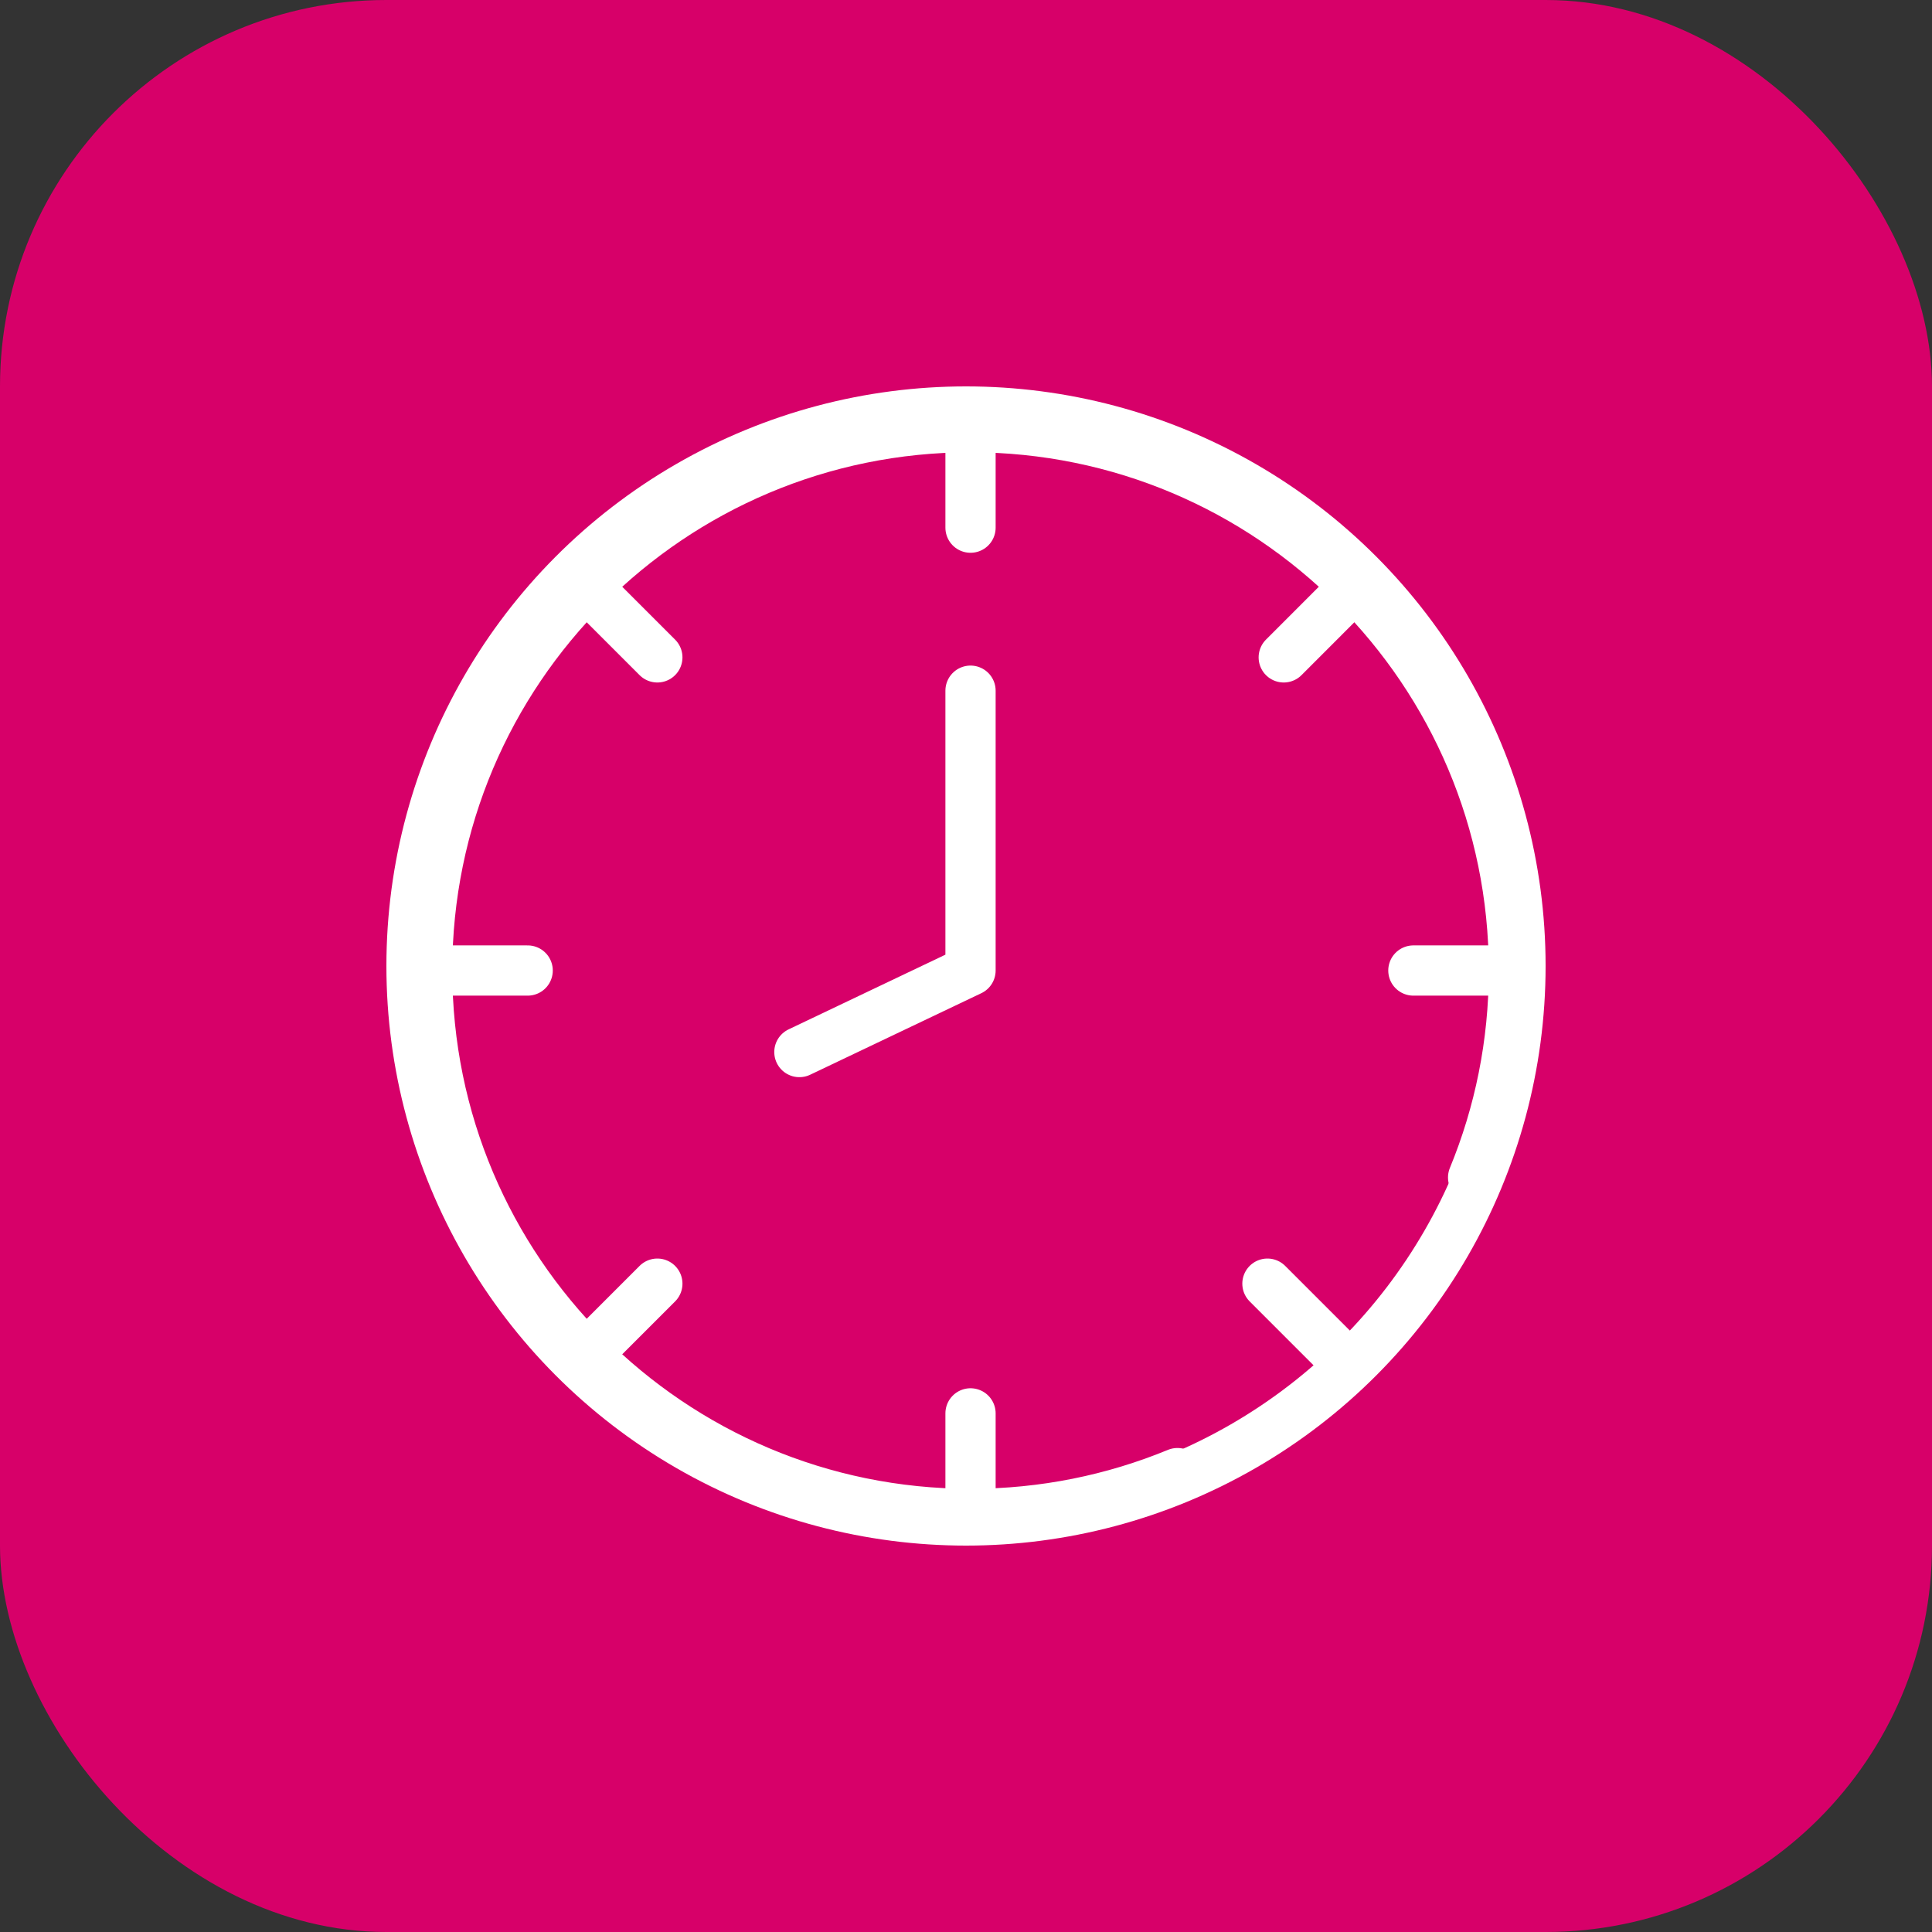
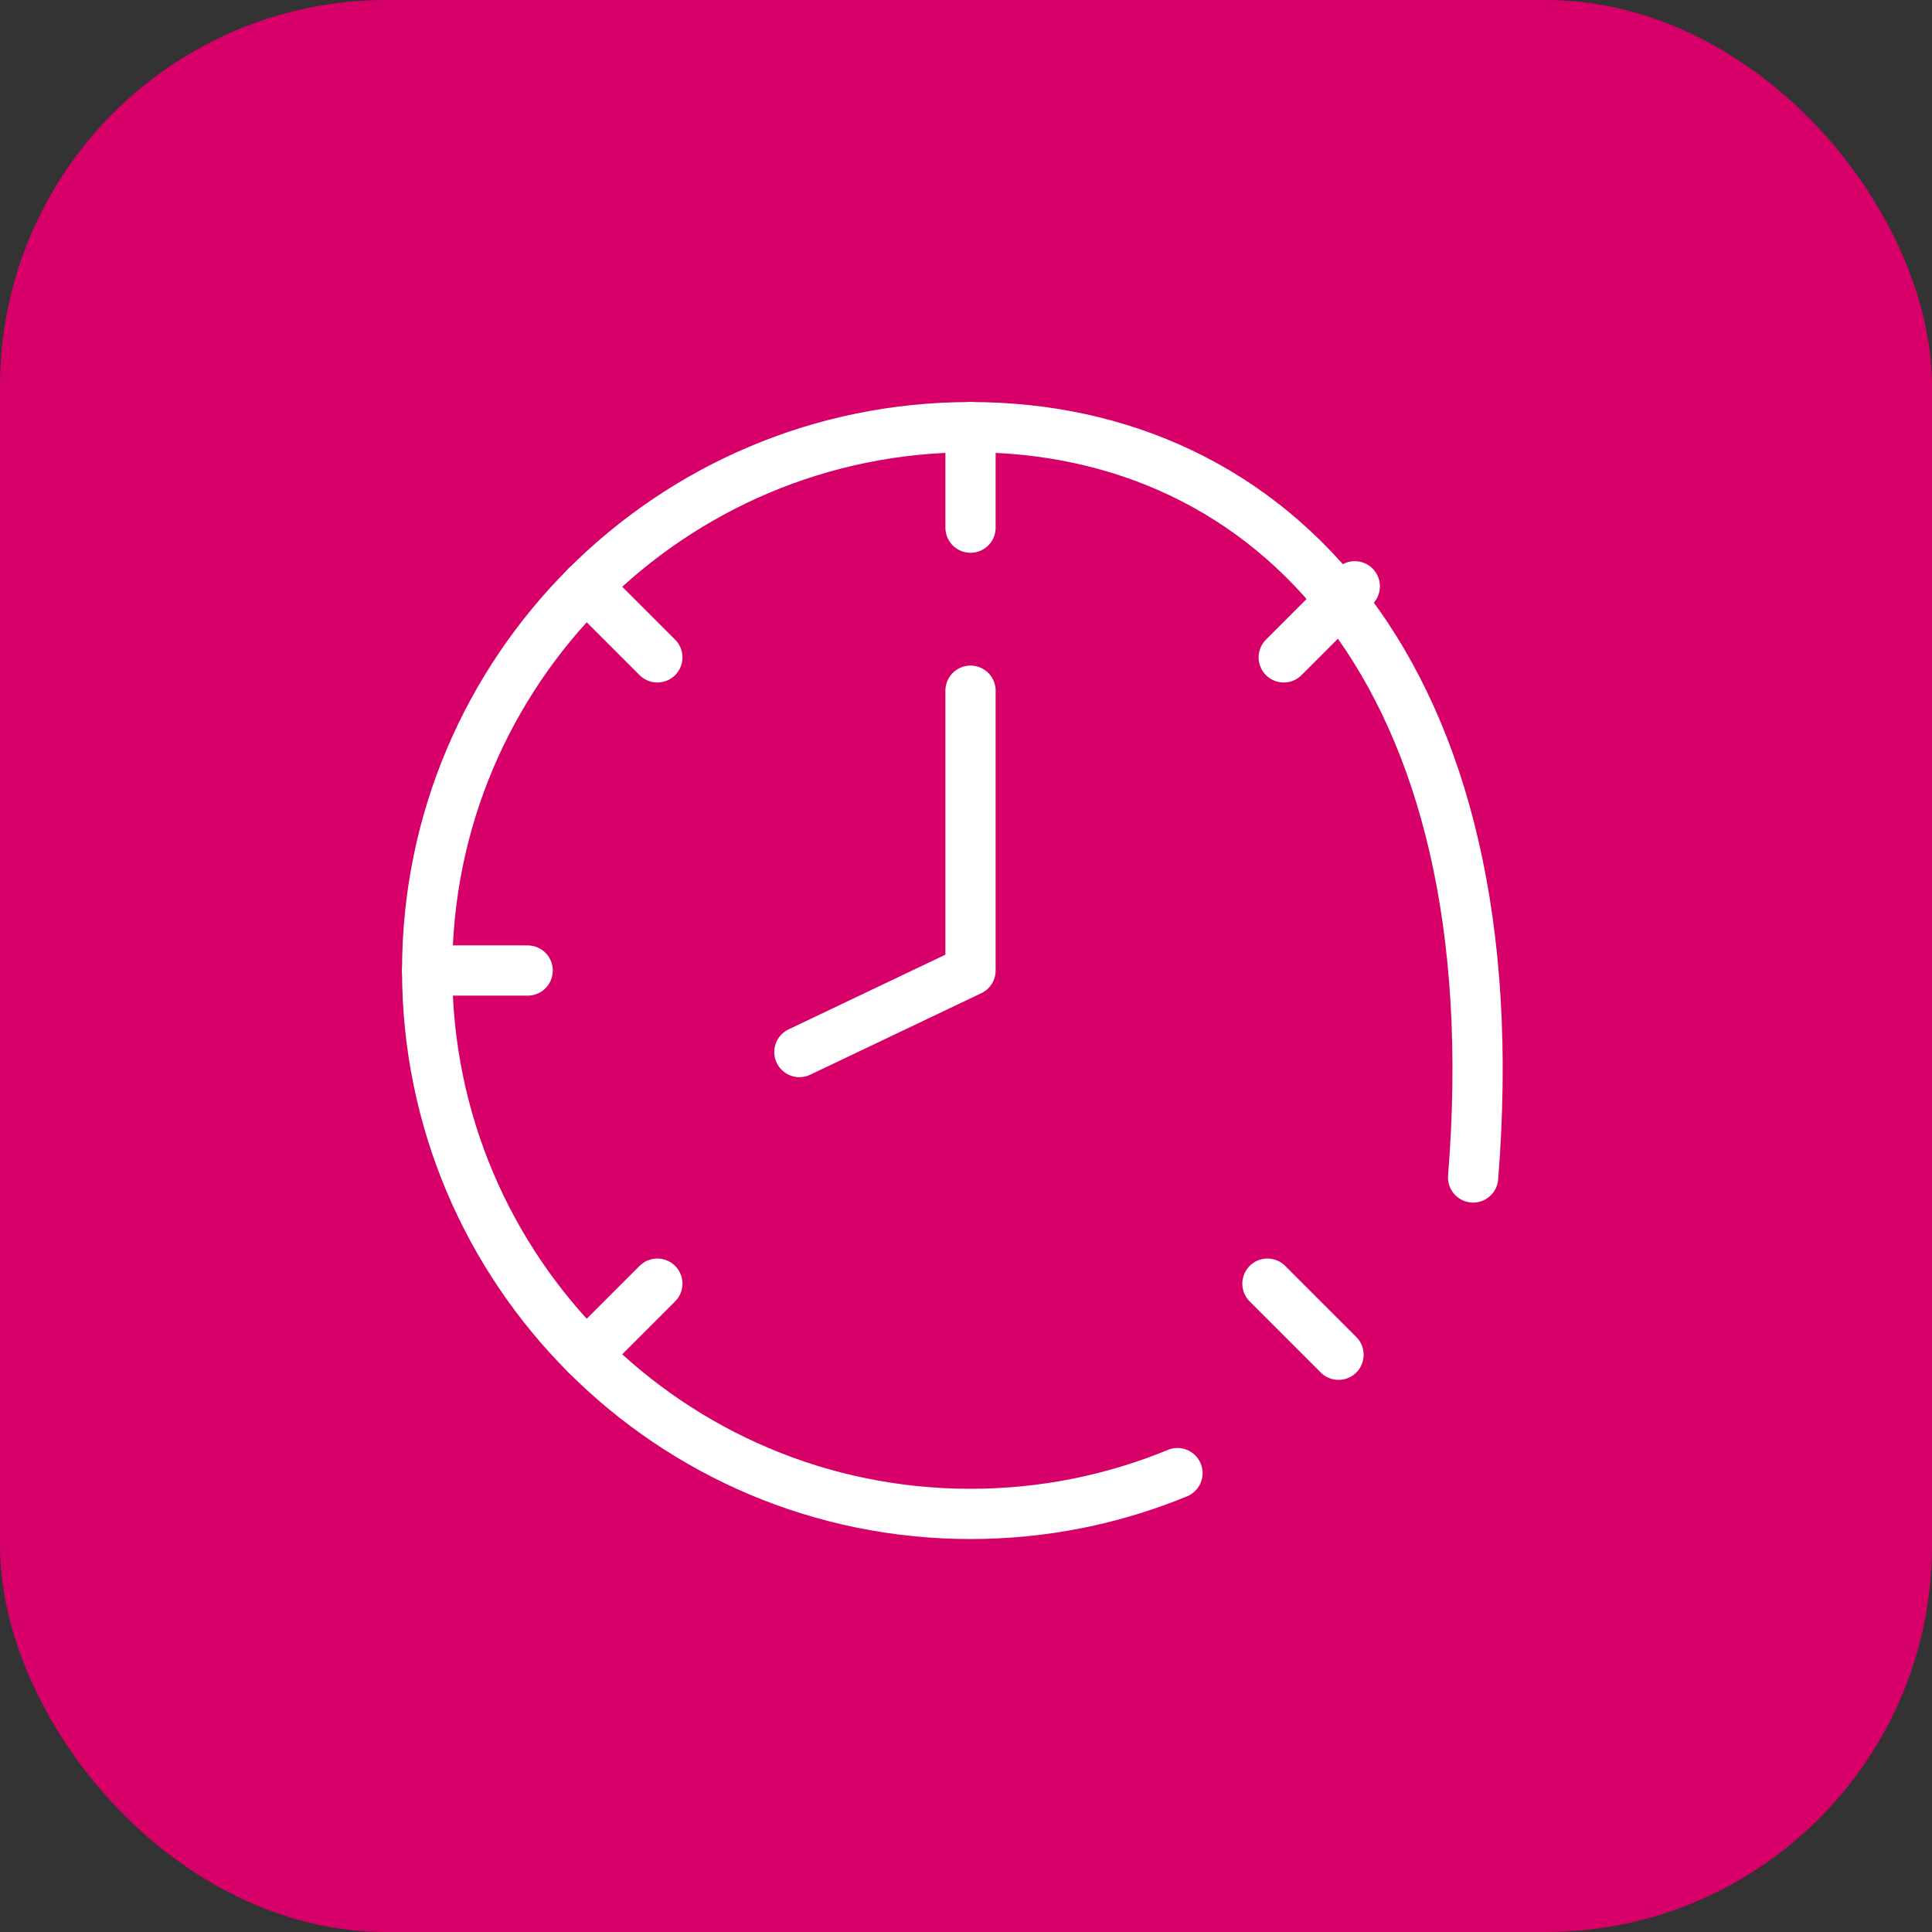
<svg xmlns="http://www.w3.org/2000/svg" width="50" height="50" viewBox="0 0 50 50" fill="none">
  <rect x="0" y="0" width="50" height="50" fill="#333333" stroke="none" />
  <rect width="50" height="50" rx="10" fill="#D70069" />
  <g clip-path="url(#clip0_623_9507)">
-     <path d="M38.124 30.473C38.804 28.822 39.18 27.014 39.18 25.117C39.18 17.351 32.884 11.055 25.117 11.055C17.351 11.055 11.055 17.351 11.055 25.117C11.055 32.884 17.351 39.18 25.117 39.18C27.014 39.18 28.822 38.804 30.473 38.124" stroke="white" stroke-width="1.3" stroke-miterlimit="10" stroke-linecap="round" stroke-linejoin="round" />
+     <path d="M38.124 30.473C39.18 17.351 32.884 11.055 25.117 11.055C17.351 11.055 11.055 17.351 11.055 25.117C11.055 32.884 17.351 39.18 25.117 39.18C27.014 39.18 28.822 38.804 30.473 38.124" stroke="white" stroke-width="1.3" stroke-miterlimit="10" stroke-linecap="round" stroke-linejoin="round" />
    <path d="M25.117 11.055V13.656" stroke="white" stroke-width="1.3" stroke-miterlimit="10" stroke-linecap="round" stroke-linejoin="round" />
-     <path d="M25.117 39.18V36.578" stroke="white" stroke-width="1.3" stroke-miterlimit="10" stroke-linecap="round" stroke-linejoin="round" />
-     <path d="M39.18 25.117H36.578" stroke="white" stroke-width="1.3" stroke-miterlimit="10" stroke-linecap="round" stroke-linejoin="round" />
    <path d="M11.055 25.117H13.656" stroke="white" stroke-width="1.3" stroke-miterlimit="10" stroke-linecap="round" stroke-linejoin="round" />
    <path d="M35.062 15.173L33.223 17.013" stroke="white" stroke-width="1.3" stroke-miterlimit="10" stroke-linecap="round" stroke-linejoin="round" />
    <path d="M15.172 35.061L17.012 33.221" stroke="white" stroke-width="1.3" stroke-miterlimit="10" stroke-linecap="round" stroke-linejoin="round" />
    <path d="M34.641 35.061L32.801 33.221" stroke="white" stroke-width="1.3" stroke-miterlimit="10" stroke-linecap="round" stroke-linejoin="round" />
    <path d="M15.172 15.173L17.012 17.013" stroke="white" stroke-width="1.3" stroke-miterlimit="10" stroke-linecap="round" stroke-linejoin="round" />
    <path d="M25.117 17.875V25.117L20.688 27.227" stroke="white" stroke-width="1.3" stroke-miterlimit="10" stroke-linecap="round" stroke-linejoin="round" />
-     <circle cx="25" cy="25" r="14.35" stroke="white" stroke-width="1.3" />
  </g>
  <defs>
    <clipPath id="clip0_623_9507">
      <rect width="30" height="30" fill="white" transform="translate(10 10)" />
    </clipPath>
  </defs>
</svg>